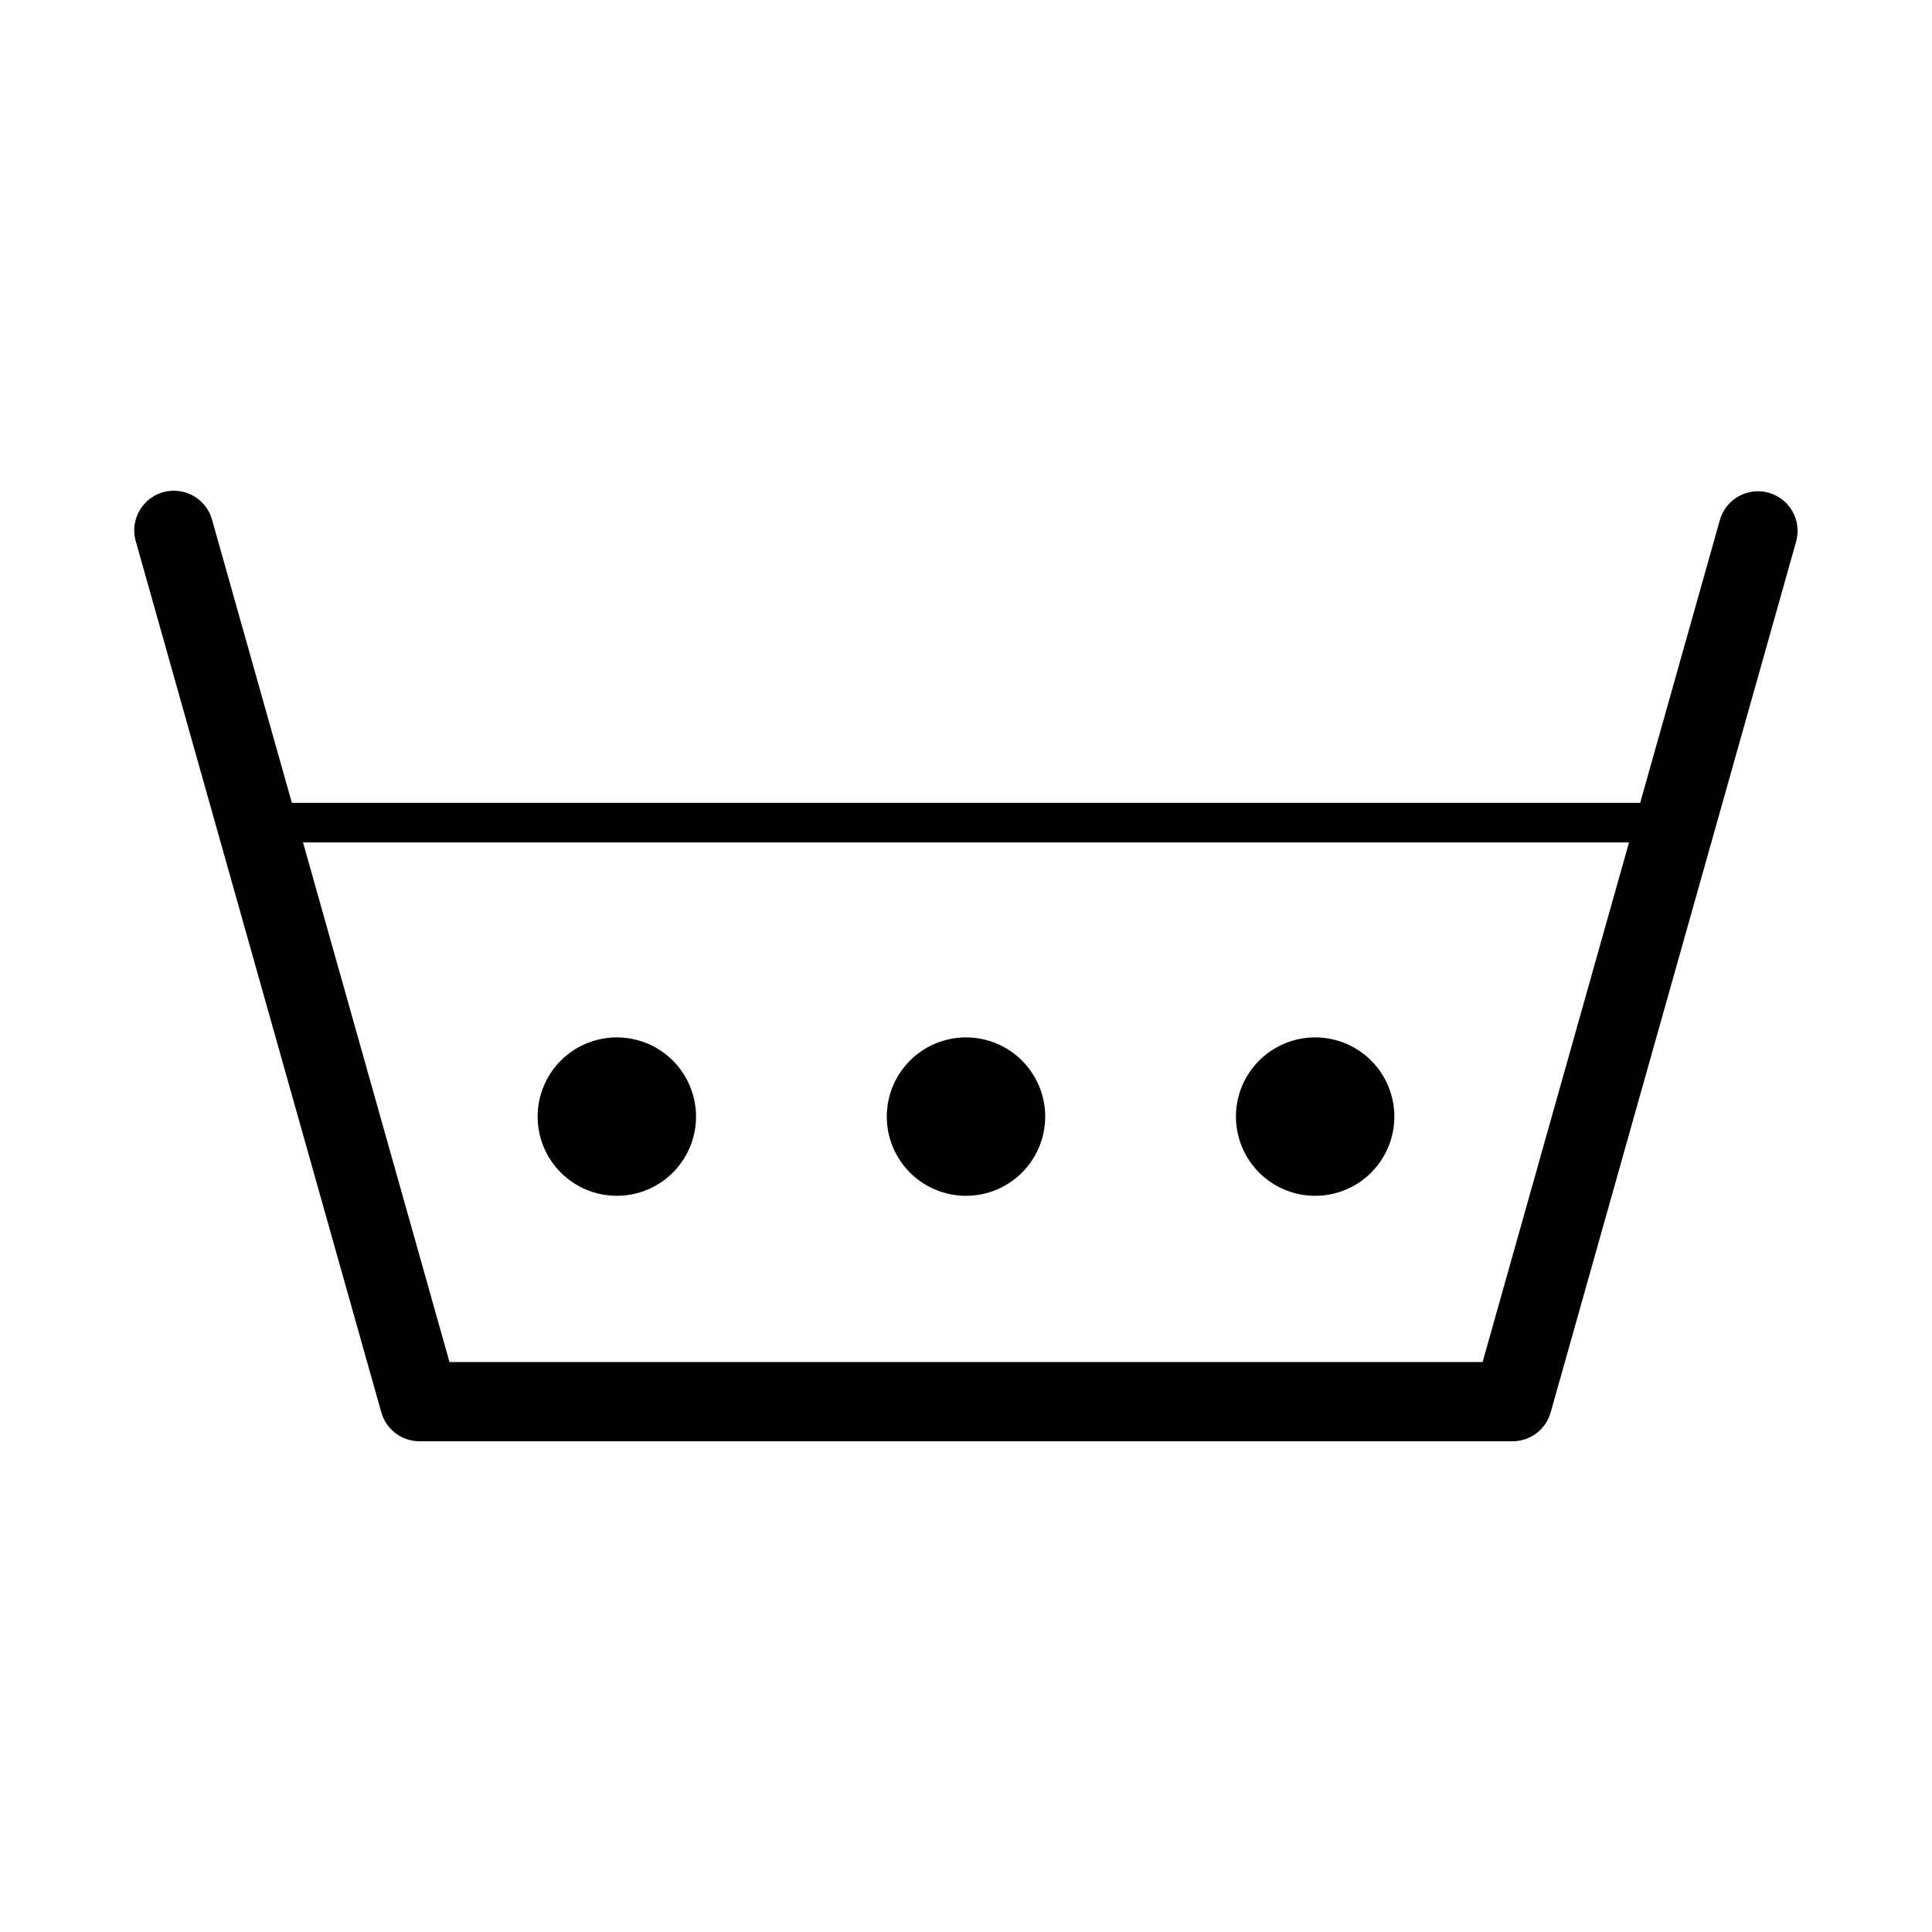
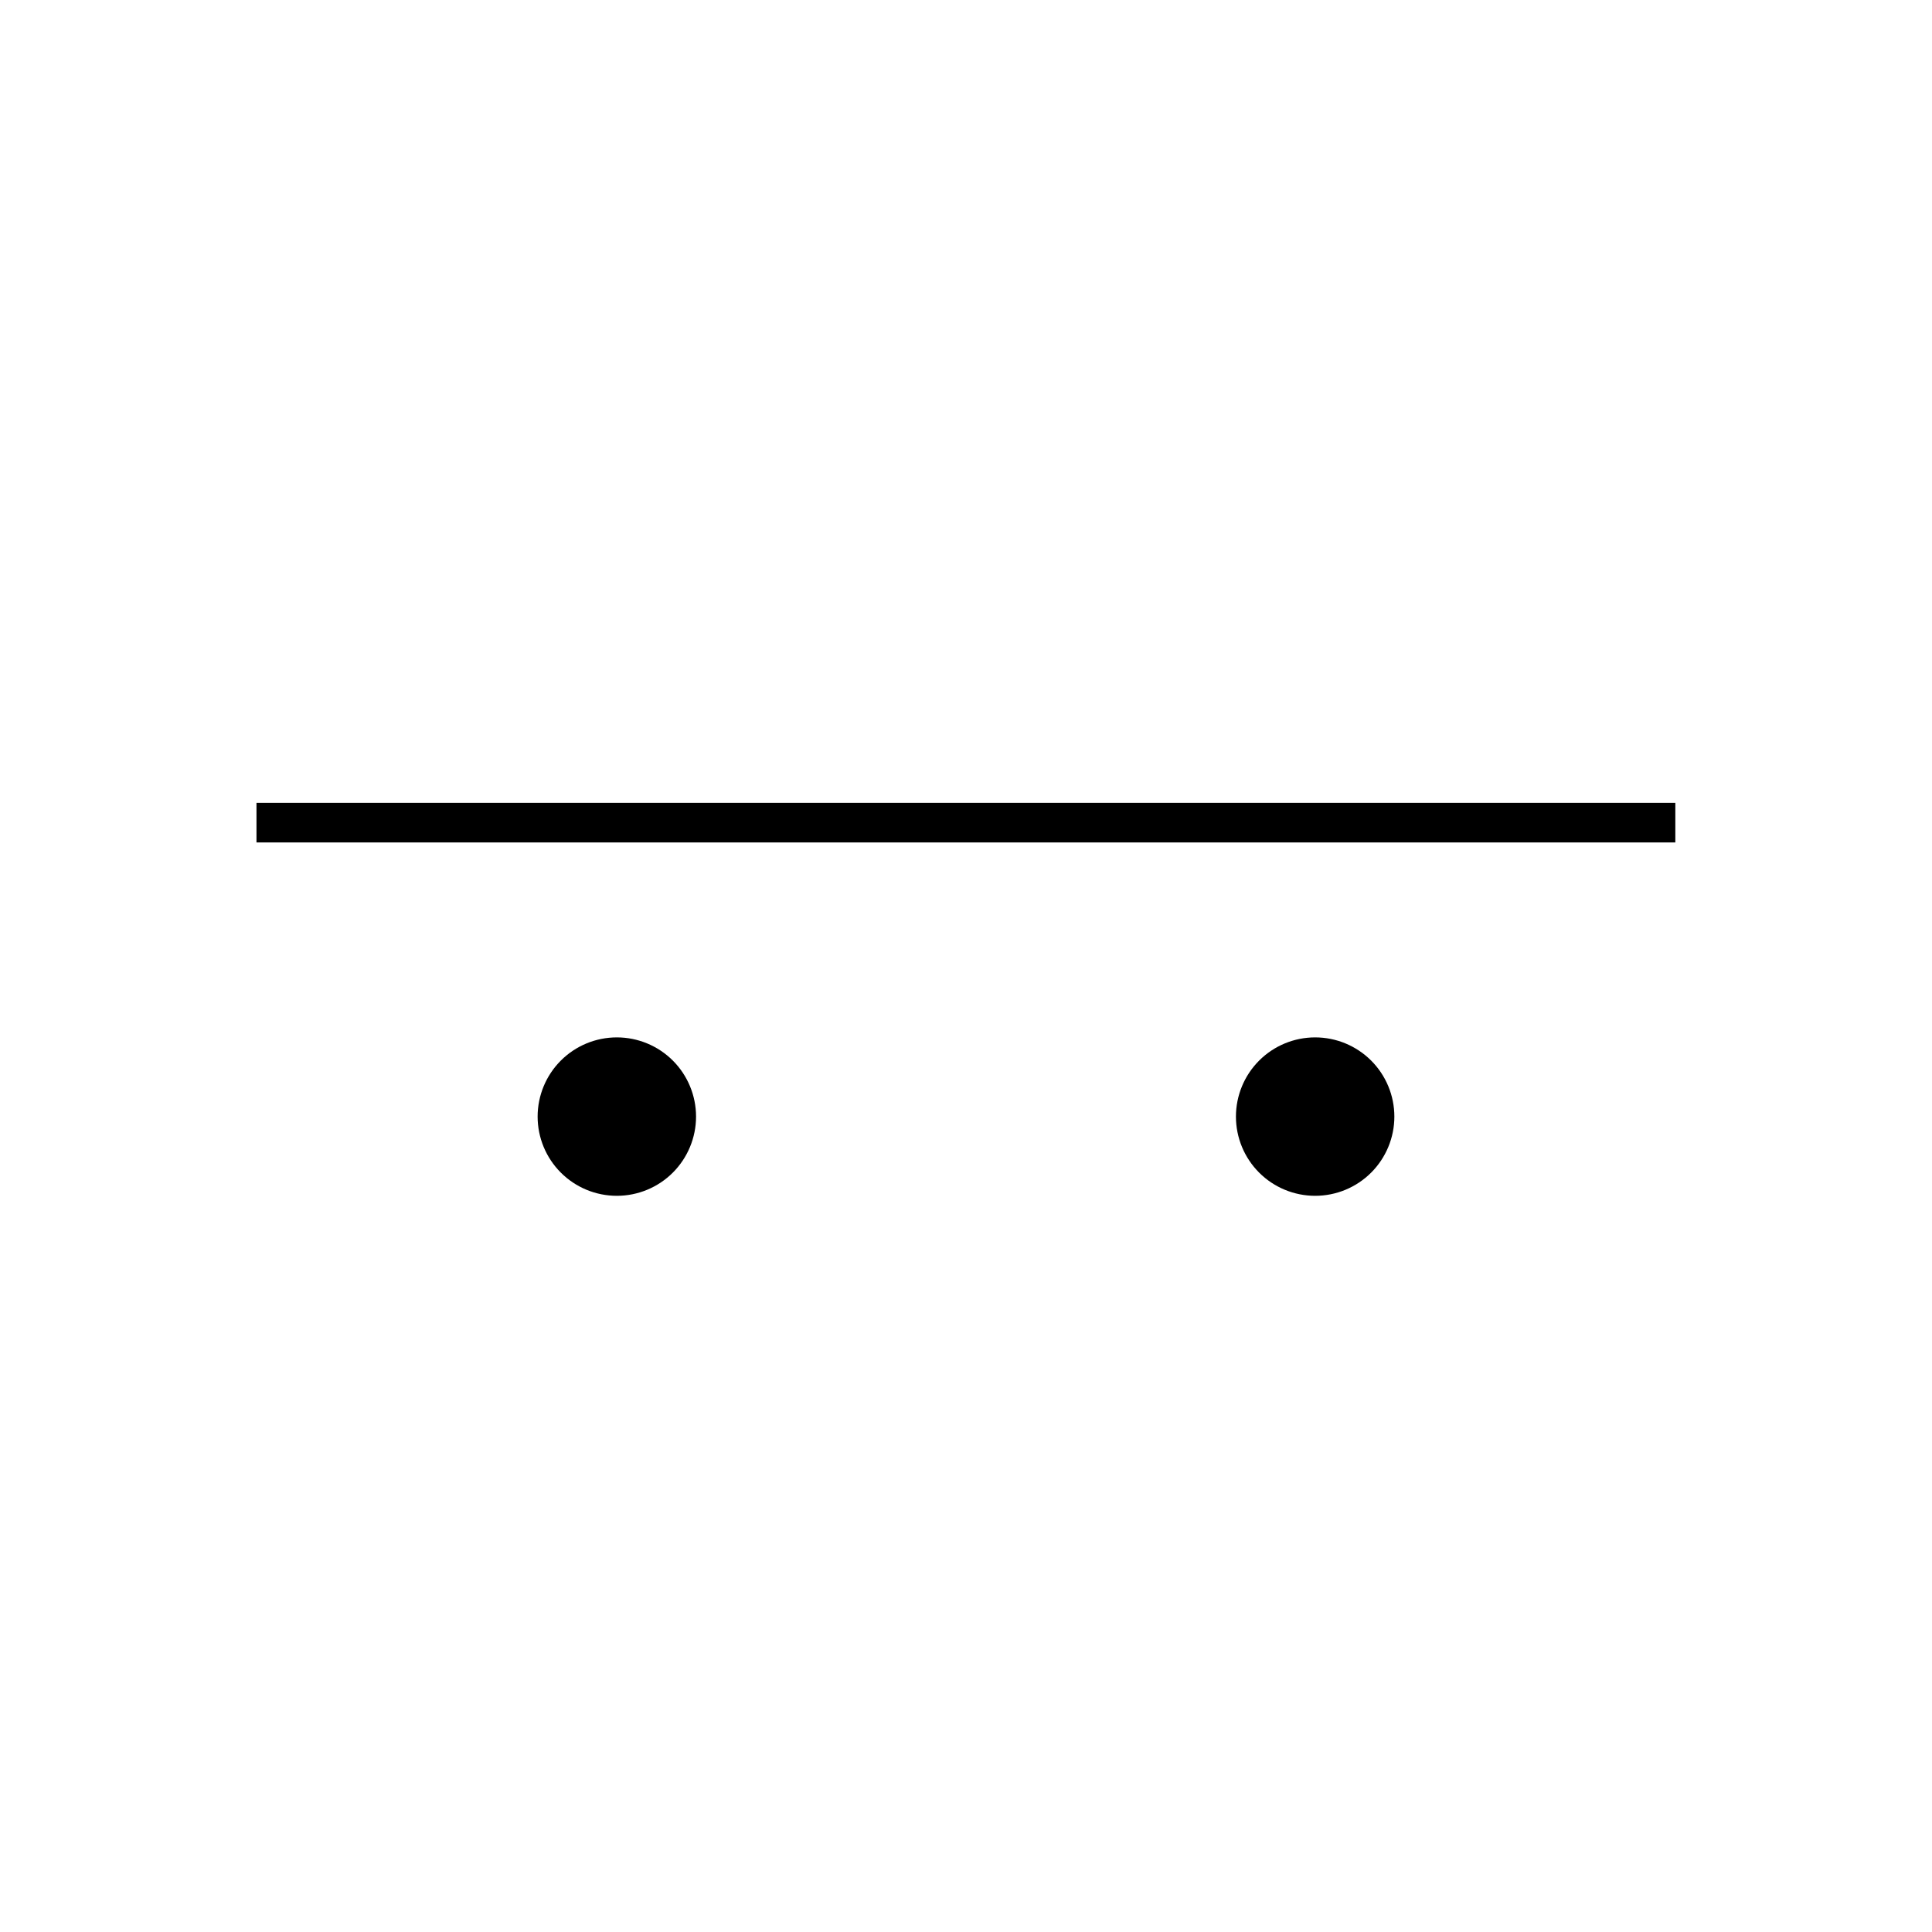
<svg xmlns="http://www.w3.org/2000/svg" fill="#000000" width="800px" height="800px" version="1.1" viewBox="144 144 512 512">
  <g>
-     <path d="m190.2 274.05c-3.336-0.043-6.492 1.508-8.5 4.168-2.012 2.664-2.637 6.121-1.688 9.32l65.047 230.77c1.277 4.523 5.406 7.648 10.105 7.644h289.69c4.695-0.008 8.812-3.129 10.086-7.644l65.047-230.77c1.574-5.582-1.676-11.383-7.258-12.957-5.582-1.574-11.383 1.676-12.953 7.258l-62.875 223.12h-273.78l-62.895-223.12c-1.215-4.551-5.316-7.738-10.027-7.789z" />
    <path d="m211.97 356.76v10.496h376.01v-10.496z" />
    <path d="m328.46 439.91c0 5.566-2.215 10.906-6.148 14.844-3.938 3.938-9.277 6.148-14.844 6.148-5.57 0-10.91-2.211-14.844-6.148-3.938-3.938-6.148-9.277-6.148-14.844s2.211-10.906 6.148-14.844c3.934-3.938 9.273-6.148 14.844-6.148 5.566 0 10.906 2.211 14.844 6.148 3.934 3.938 6.148 9.277 6.148 14.844z" />
-     <path d="m420.99 439.91c0 5.566-2.211 10.906-6.148 14.844s-9.277 6.148-14.844 6.148-10.906-2.211-14.844-6.148-6.148-9.277-6.148-14.844 2.211-10.906 6.148-14.844 9.277-6.148 14.844-6.148 10.906 2.211 14.844 6.148 6.148 9.277 6.148 14.844z" />
    <path d="m513.52 439.91c0 5.566-2.215 10.906-6.148 14.844-3.938 3.938-9.277 6.148-14.844 6.148-5.57 0-10.91-2.211-14.844-6.148-3.938-3.938-6.148-9.277-6.148-14.844s2.211-10.906 6.148-14.844c3.934-3.938 9.273-6.148 14.844-6.148 5.566 0 10.906 2.211 14.844 6.148 3.934 3.938 6.148 9.277 6.148 14.844z" />
  </g>
</svg>